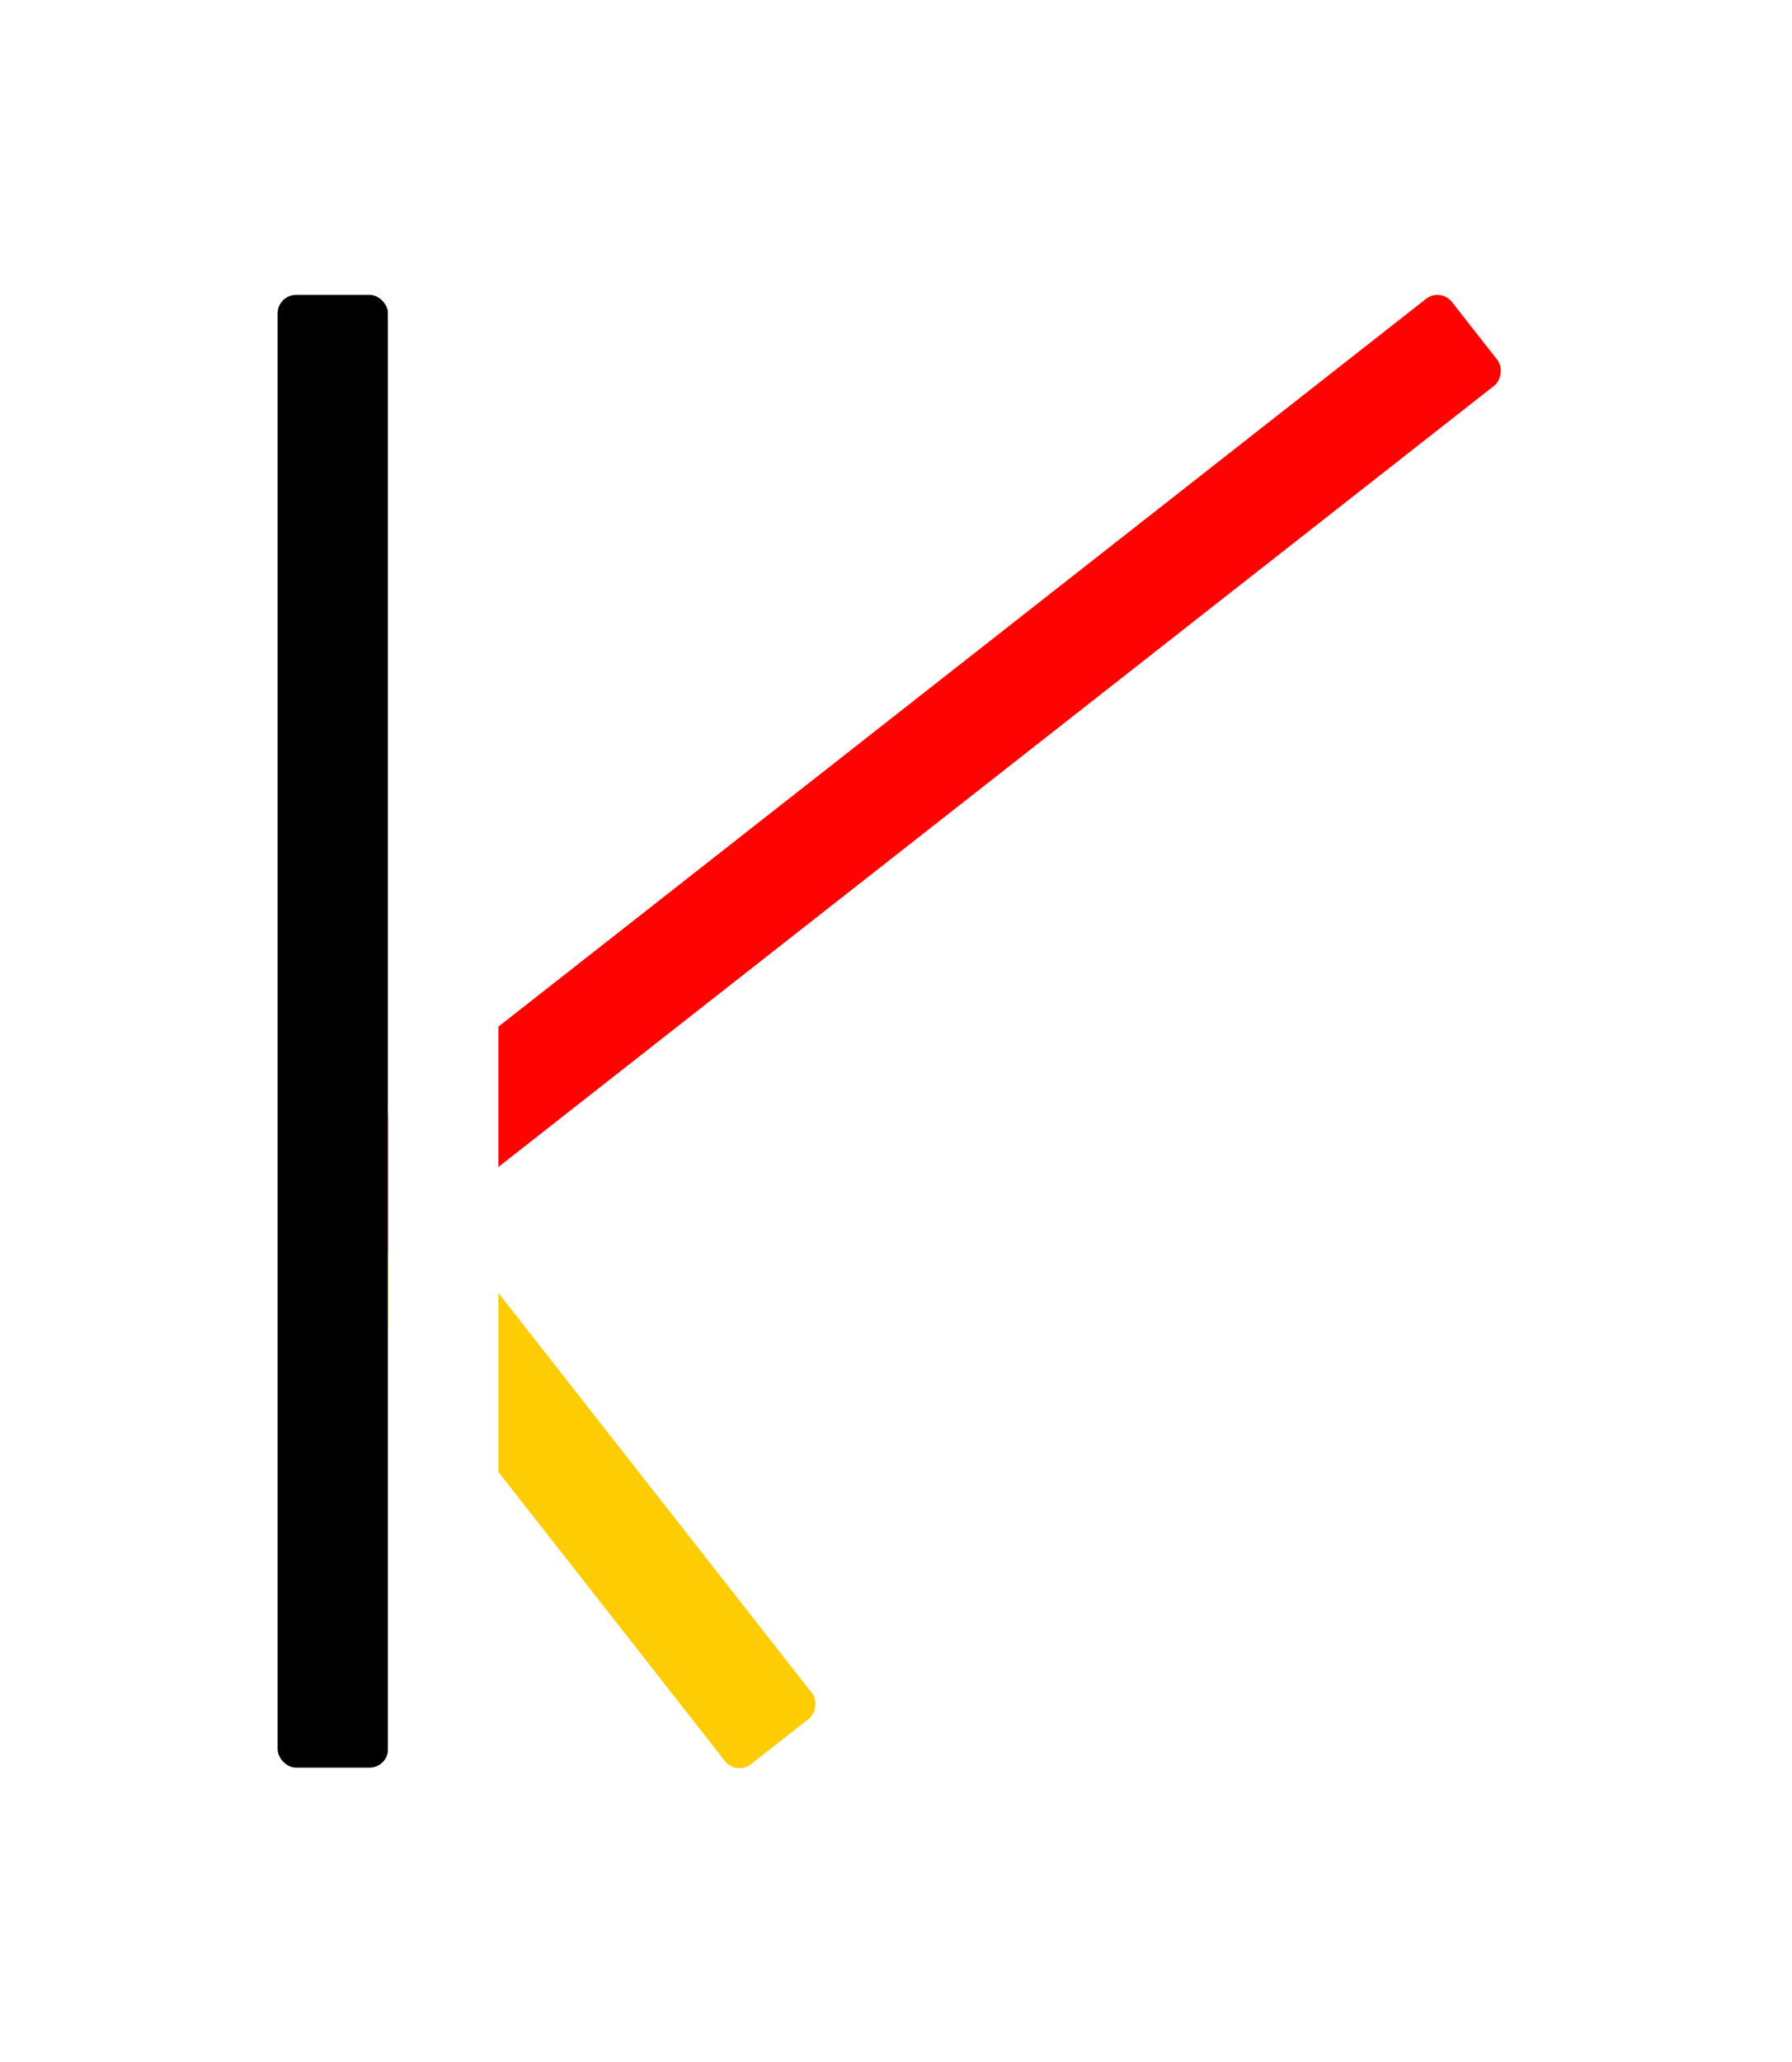
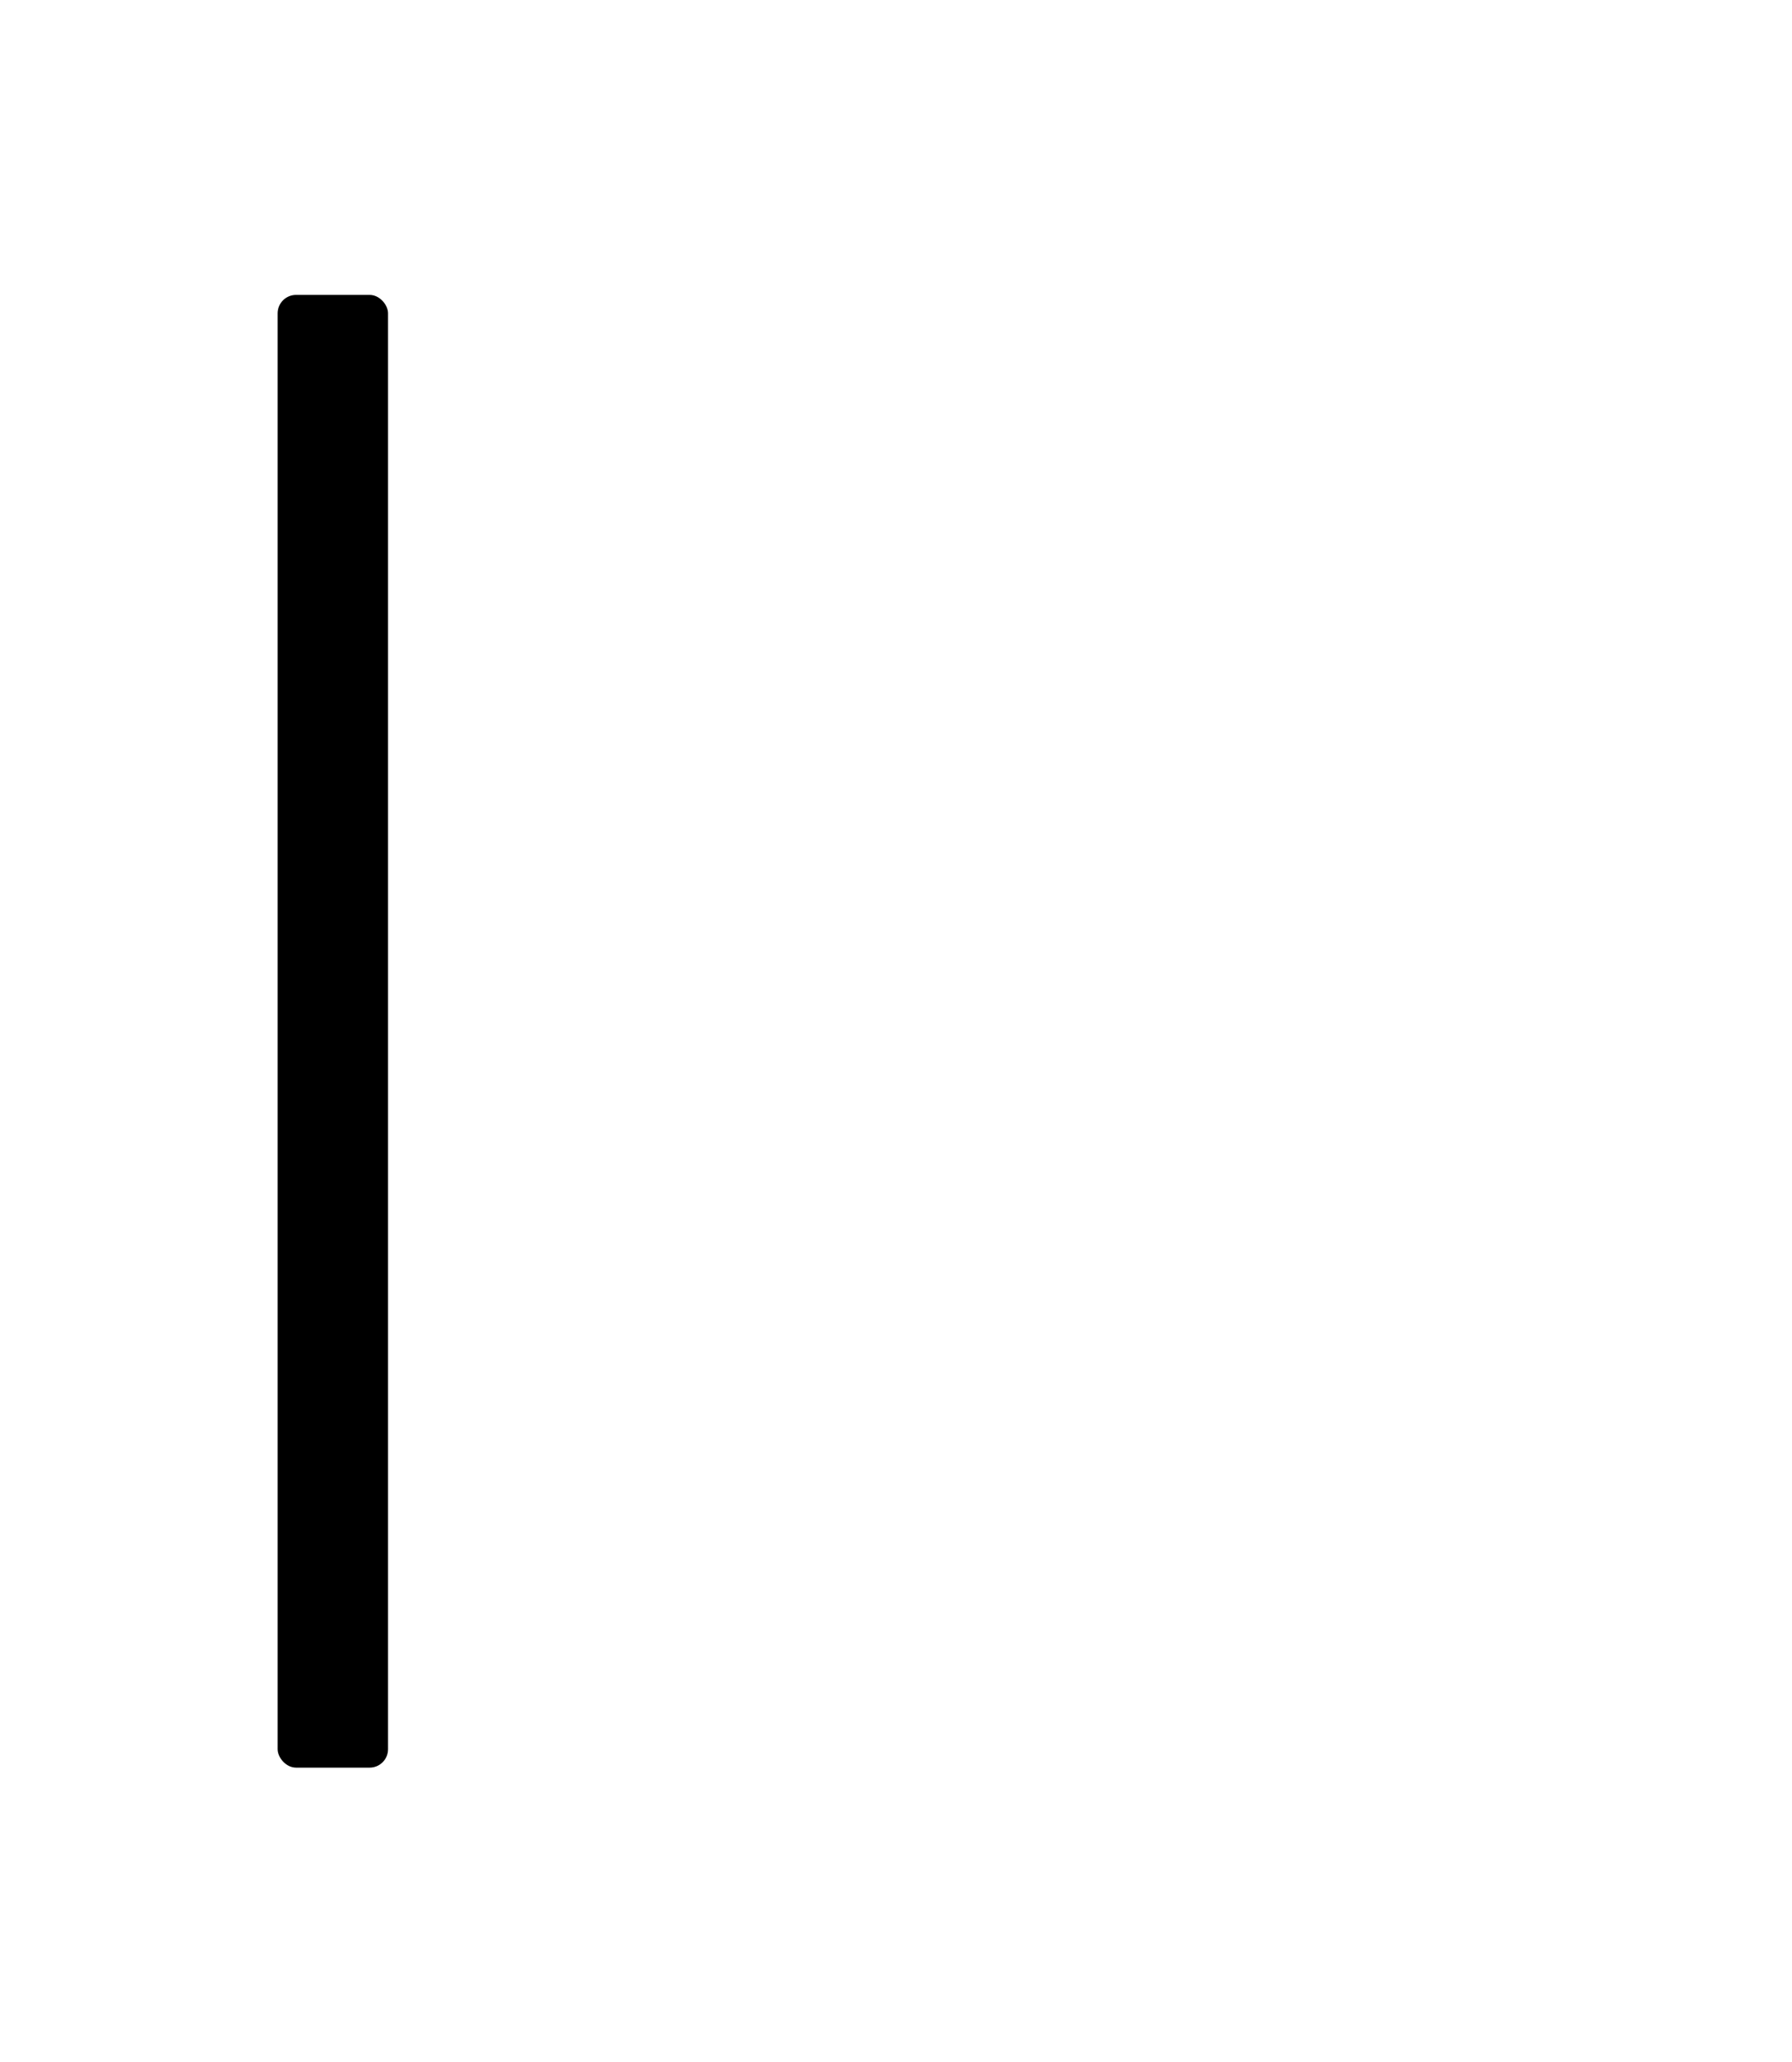
<svg xmlns="http://www.w3.org/2000/svg" width="487" height="560" viewBox="0 0 487 560" fill="none">
  <g filter="url(#filter0_d_14_425)">
-     <rect x="46" y="50" width="395" height="460" fill="white" />
-   </g>
-   <rect x="100.325" y="306.376" width="200" height="30" rx="5" transform="rotate(51.9 100.325 306.376)" fill="#FECC02" />
-   <rect x="391.491" y="78.073" width="30" height="400" rx="5" transform="rotate(51.9 391.491 78.073)" fill="#FF0303" />
+     </g>
  <rect x="75.454" y="80.098" width="30" height="400" rx="5" fill="black" />
-   <rect x="105.453" y="80.098" width="30" height="400" rx="5" fill="white" />
  <defs>
    <filter id="filter0_d_14_425" x="11" y="15" width="465" height="530" filterUnits="userSpaceOnUse" color-interpolation-filters="sRGB">
      <feFlood flood-opacity="0" result="BackgroundImageFix" />
      <feColorMatrix in="SourceAlpha" type="matrix" values="0 0 0 0 0 0 0 0 0 0 0 0 0 0 0 0 0 0 127 0" result="hardAlpha" />
      <feMorphology radius="5" operator="dilate" in="SourceAlpha" result="effect1_dropShadow_14_425" />
      <feOffset />
      <feGaussianBlur stdDeviation="15" />
      <feComposite in2="hardAlpha" operator="out" />
      <feColorMatrix type="matrix" values="0 0 0 0 0 0 0 0 0 0 0 0 0 0 0 0 0 0 0.25 0" />
      <feBlend mode="normal" in2="BackgroundImageFix" result="effect1_dropShadow_14_425" />
      <feBlend mode="normal" in="SourceGraphic" in2="effect1_dropShadow_14_425" result="shape" />
    </filter>
  </defs>
</svg>